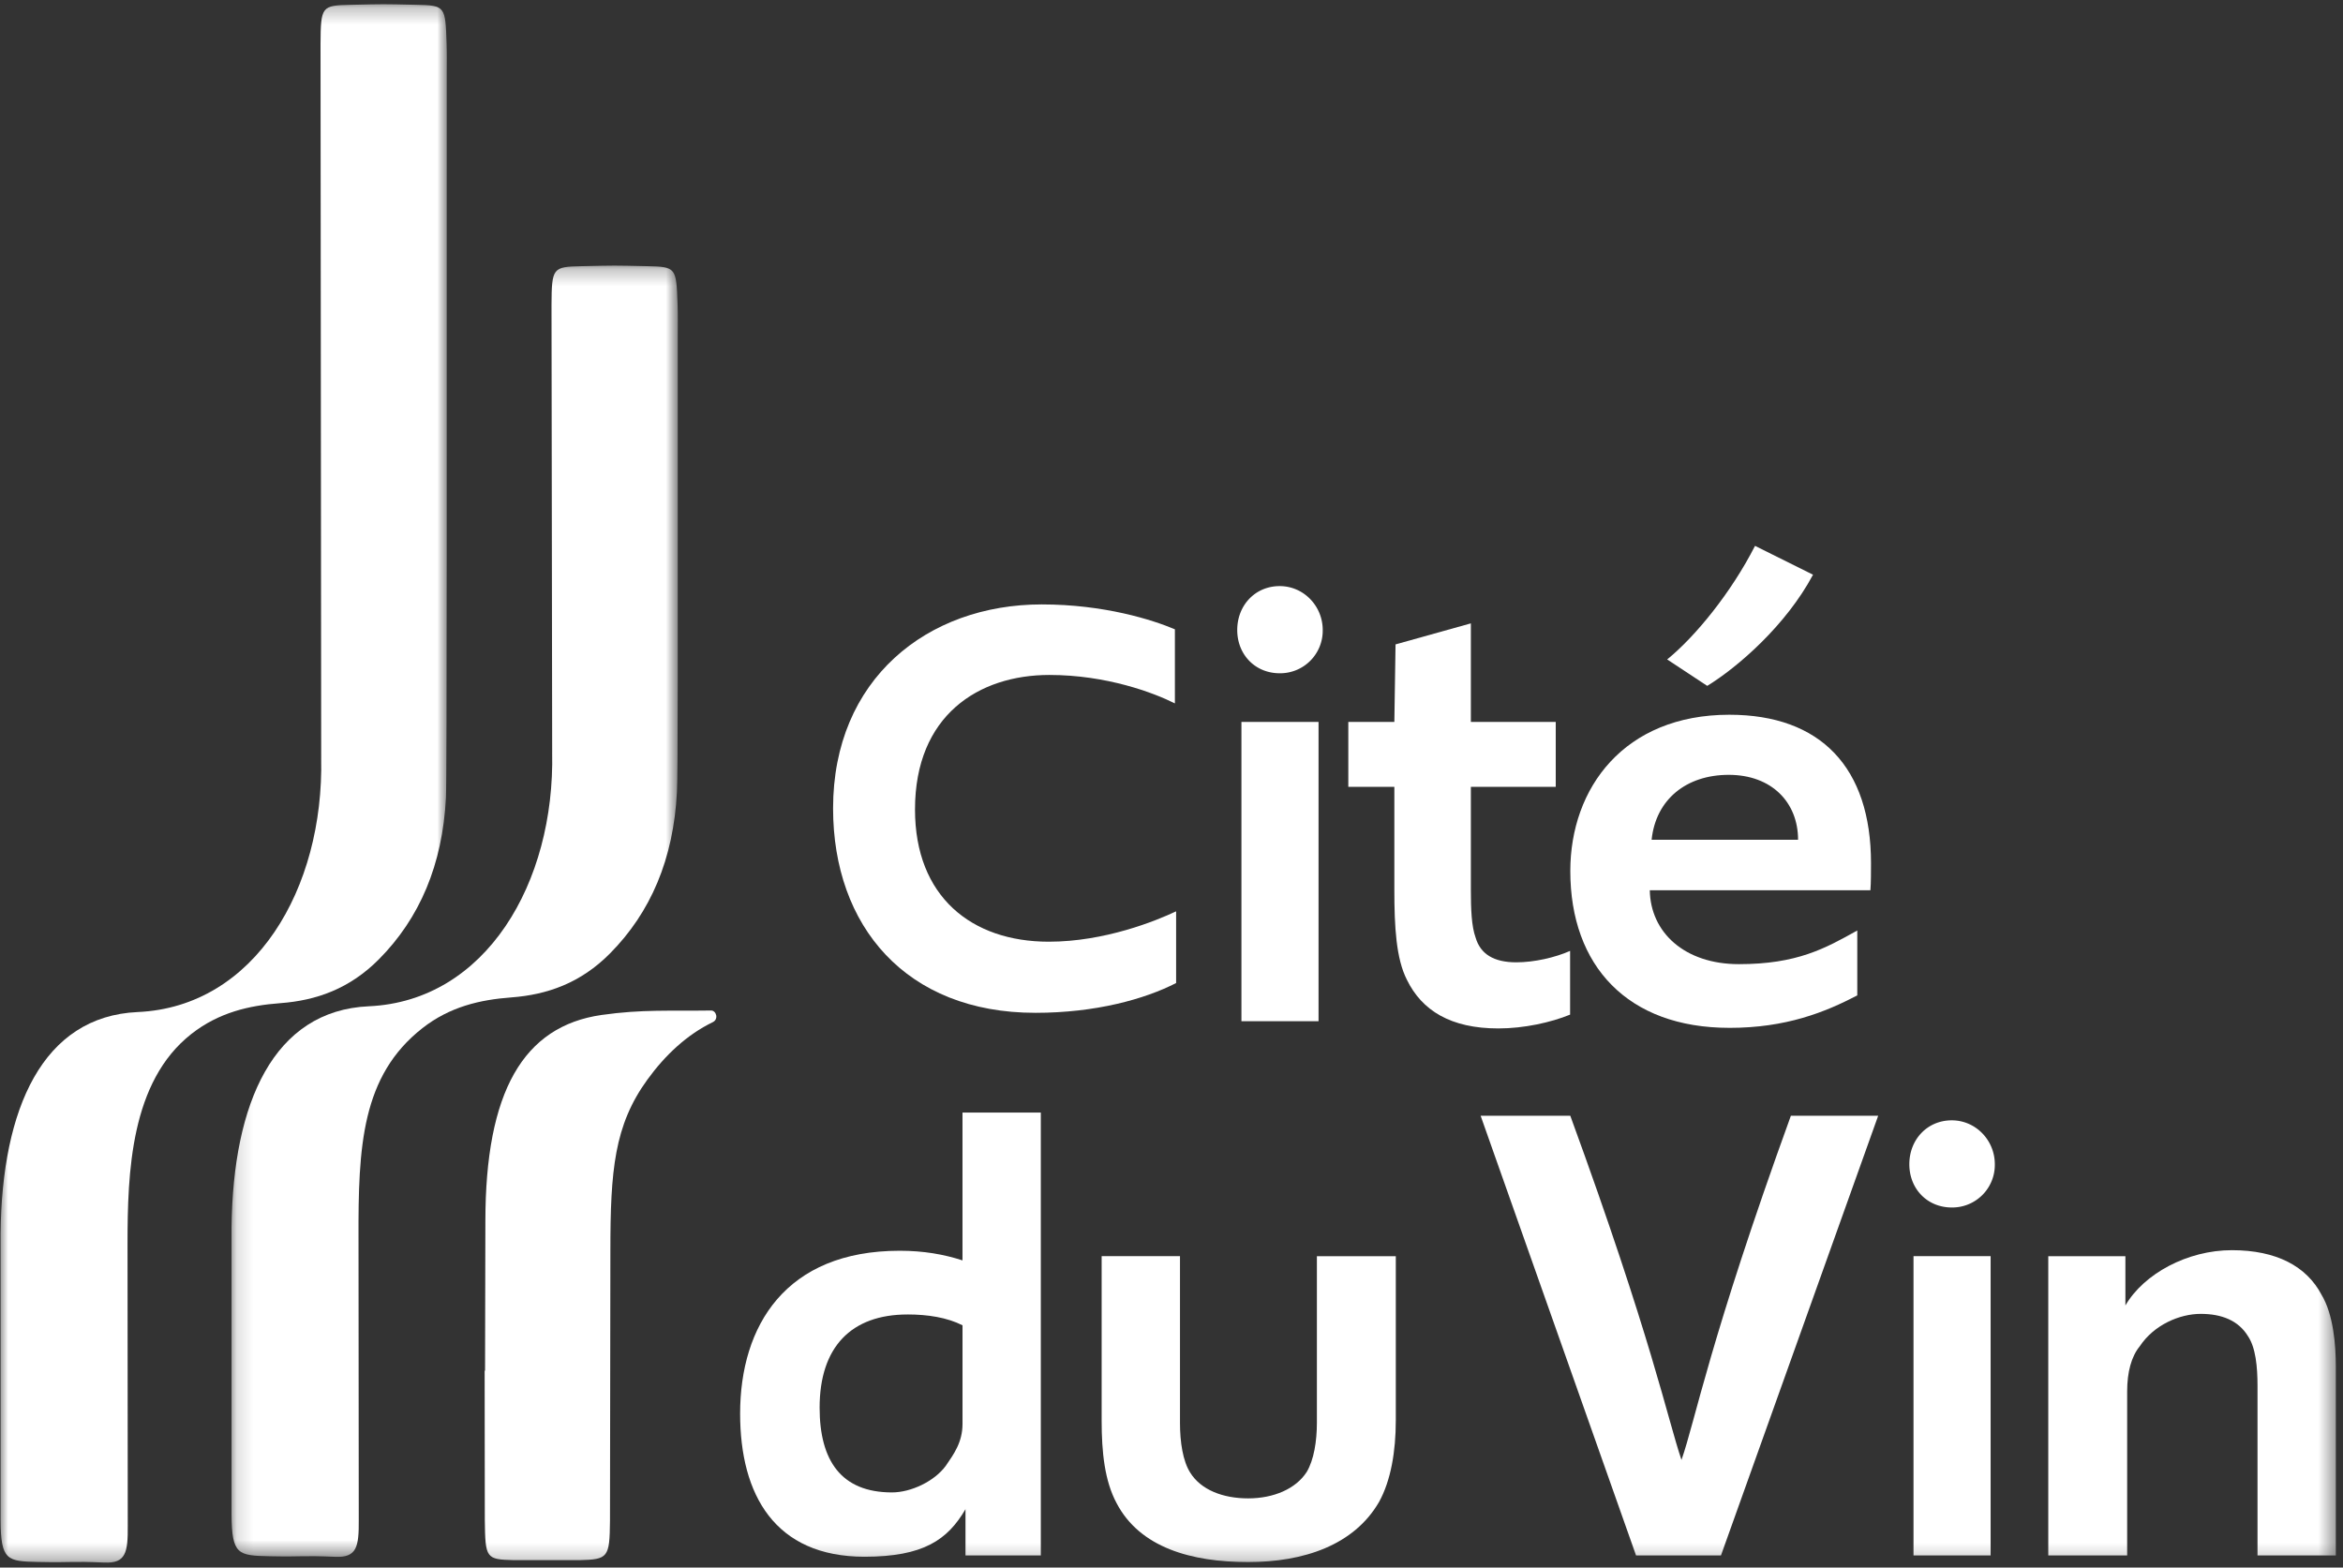
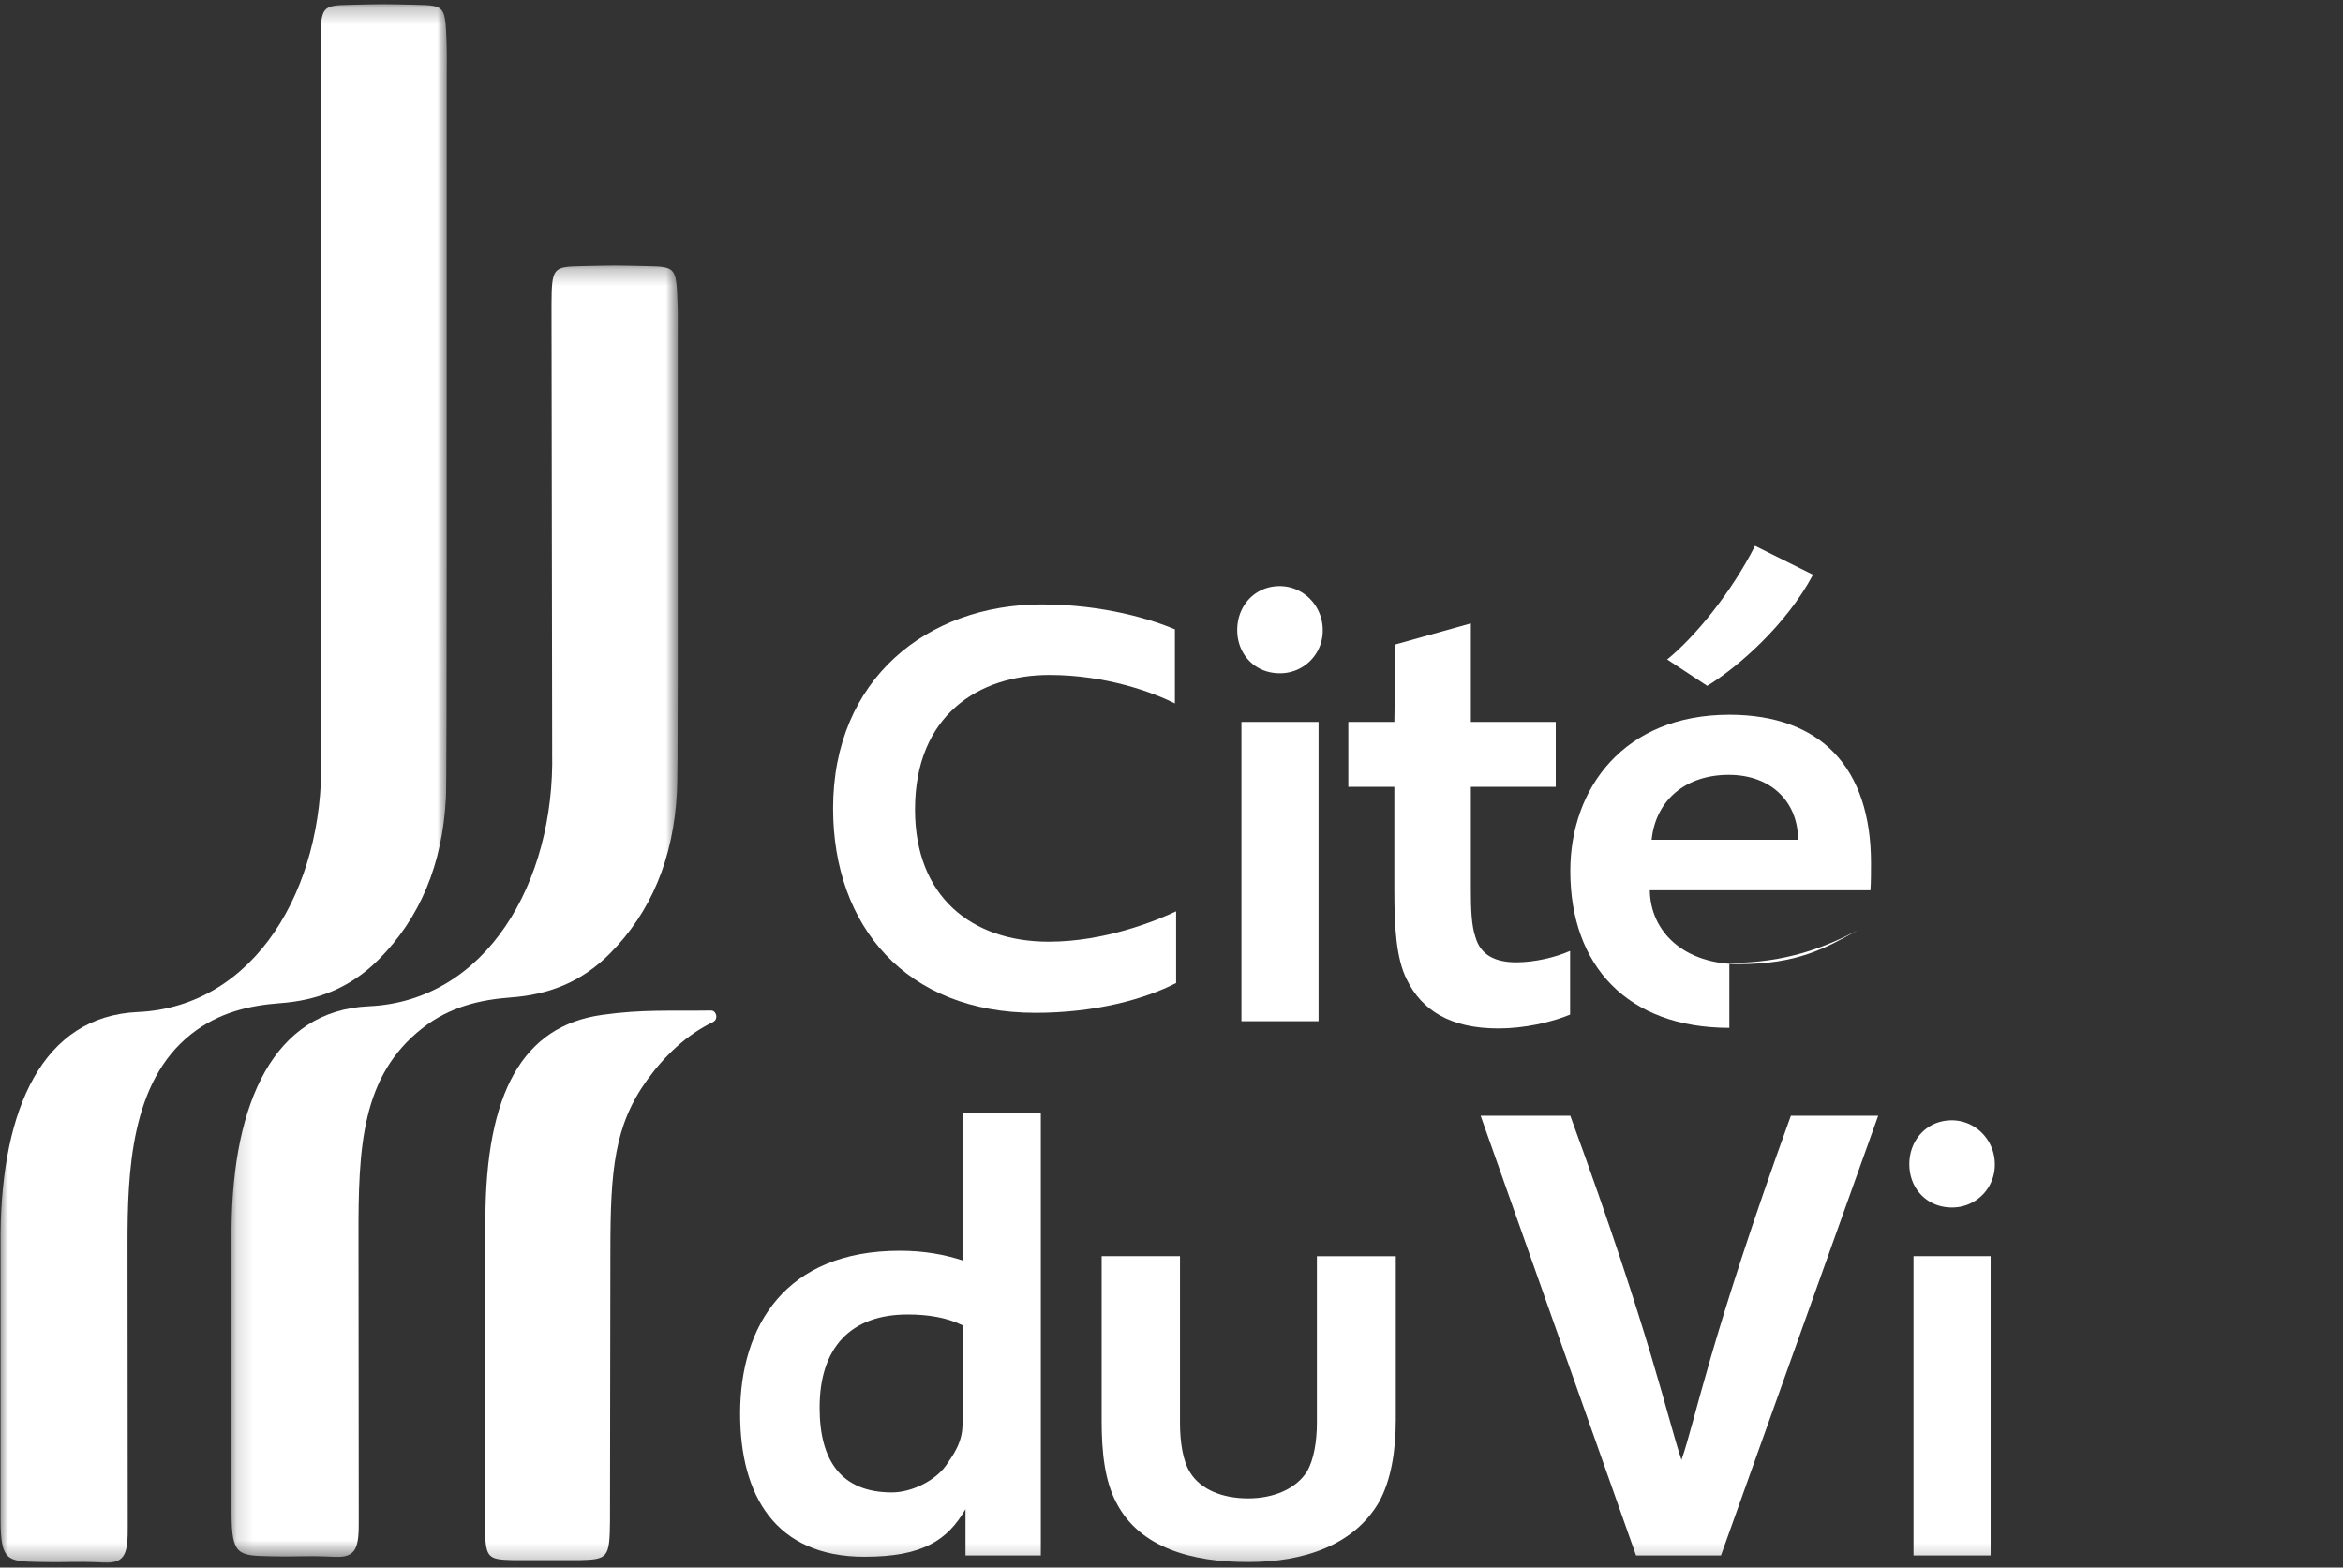
<svg xmlns="http://www.w3.org/2000/svg" width="142" height="95">
  <rect width="100%" height="100%" fill="#333333" stroke="none" />
  <style>.B{fill:#fff}.C{fill-rule:nonzero}</style>
  <defs>
    <path id="A" d="M0 .257h27.081V94.7H0z" />
    <path id="B" d="M.139.257H27.22v78.255H.139z" />
    <path id="C" d="M0 94.78h141.566V.337H0z" />
  </defs>
  <g fill="none" fill-rule="evenodd" class="B">
    <mask id="D">
      <use href="#A" />
    </mask>
    <path d="M19.465 45.941c.173 7.914-4.021 15.075-11.114 15.392-5.778.258-8.235 5.862-8.316 13.392v17.404c.013 2.452.398 2.492 2.302 2.534 2.145.045 1.854-.056 3.997.035 1.289.053 1.423-.606 1.409-2.243L7.729 75.4c0-4.359.179-9.845 3.873-12.742 1.657-1.299 3.497-1.722 5.381-1.862 2.195-.163 4.213-.878 5.982-2.661 2.473-2.491 3.853-5.731 4.062-9.782.065-1.272.049-23.79.05-43.979 0-.58.011-1.161-.01-1.74C26.989.374 26.985.33 25.234.292 23.088.245 23.38.246 21.236.293c-1.737.038-1.798.082-1.81 2.366l.04 43.282" mask="url(#D)" class="C" />
    <g transform="translate(13.86 15.84)">
      <mask id="E">
        <use href="#B" />
      </mask>
      <path d="M19.604 29.752c.173 7.914-4.021 15.075-11.114 15.392-5.777.258-8.234 5.862-8.316 13.392V75.94c.013 2.452.398 2.492 2.302 2.534 2.145.045 1.854-.056 3.997.035 1.29.053 1.423-.606 1.41-2.243l-.015-17.055c-.019-5.569.179-9.845 3.874-12.742 1.656-1.299 3.497-1.722 5.381-1.862 2.195-.163 4.214-.878 5.982-2.661 2.473-2.491 3.853-5.731 4.062-9.782.065-1.272.049-7.602.05-27.791 0-.58.011-1.161-.01-1.74C27.128.374 27.124.33 25.373.292 23.228.245 23.52.246 21.375.293c-1.737.038-1.798.082-1.81 2.366l.04 27.094" mask="url(#E)" class="C" />
    </g>
    <path d="M62.741 61.38c-7.822 0-12.251-5.244-12.251-12.393 0-7.831 5.715-12.357 12.644-12.357 3.786 0 6.715.934 8.072 1.509v4.49c-1.285-.647-4.143-1.724-7.608-1.724-4.286 0-8.143 2.443-8.143 8.154 0 5.281 3.428 8.012 8.108 8.012 3.393 0 6.503-1.266 7.717-1.841v4.346c-1.893.97-4.86 1.805-8.539 1.805" class="C" />
    <mask id="F">
      <use href="#C" />
    </mask>
    <path d="M75.238 61.89h4.674V43.752h-4.674V61.89zm-.254-23.71c0-1.493 1.087-2.66 2.573-2.66 1.449 0 2.608 1.203 2.608 2.66a2.58 2.58 0 0 1-2.608 2.622c-1.486 0-2.573-1.13-2.573-2.622h0z" mask="url(#F)" class="C" />
    <mask id="G">
      <use href="#C" />
    </mask>
    <path d="M90.81 62.327c-2.899 0-4.638-1.093-5.544-2.95-.651-1.275-.76-3.204-.76-5.427v-6.264h-2.79v-3.934h2.79l.072-4.699 4.565-1.275v5.973h5.144v3.934h-5.144v6.228c0 1.166.036 2.223.289 2.914.29.983 1.088 1.493 2.465 1.493 1.086 0 2.354-.291 3.26-.692v3.861c-1.159.474-2.789.838-4.348.838" mask="url(#G)" class="C" />
    <mask id="H">
      <use href="#C" />
    </mask>
-     <path d="M101.04 39.965c1.702-1.384 3.876-4.043 5.325-6.884l3.515 1.748c-1.63 3.06-4.565 5.609-6.412 6.737l-2.428-1.602zm7.934 10.926c0-2.257-1.594-3.933-4.202-3.933-2.573 0-4.42 1.493-4.674 3.933h8.876zm-4.166 11.4c-6.16 0-9.638-3.752-9.638-9.506 0-5.026 3.261-9.469 9.638-9.469 5.543 0 8.586 3.205 8.586 8.996 0 .401 0 1.238-.036 1.639h-13.37c.037 2.55 2.102 4.48 5.399 4.48 3.515 0 5.218-.946 7.175-2.04v3.934c-1.957 1.02-4.313 1.967-7.754 1.967h0z" mask="url(#H)" class="C" />
+     <path d="M101.04 39.965c1.702-1.384 3.876-4.043 5.325-6.884l3.515 1.748c-1.63 3.06-4.565 5.609-6.412 6.737l-2.428-1.602zm7.934 10.926c0-2.257-1.594-3.933-4.202-3.933-2.573 0-4.42 1.493-4.674 3.933h8.876zm-4.166 11.4c-6.16 0-9.638-3.752-9.638-9.506 0-5.026 3.261-9.469 9.638-9.469 5.543 0 8.586 3.205 8.586 8.996 0 .401 0 1.238-.036 1.639h-13.37c.037 2.55 2.102 4.48 5.399 4.48 3.515 0 5.218-.946 7.175-2.04c-1.957 1.02-4.313 1.967-7.754 1.967h0z" mask="url(#H)" class="C" />
    <mask id="I">
      <use href="#C" />
    </mask>
    <path d="M55 79.662c-3.405 0-5.326 1.967-5.326 5.646 0 3.205 1.304 5.138 4.384 5.138 1.153 0 2.578-.672 3.267-1.619.471-.692 1.009-1.408 1.009-2.537v-5.973c-.942-.474-2.102-.656-3.333-.656h0zm3.515 14.605v-2.805c-1.087 1.858-2.549 2.881-6.123 2.881-5.434 0-7.536-3.756-7.536-8.672 0-5.319 2.754-9.871 9.673-9.871 1.449 0 2.681.219 3.804.584v-8.96h4.747v26.843h-4.565z" mask="url(#I)" class="C" />
    <mask id="J">
      <use href="#C" />
    </mask>
    <path d="M84.593 86.108c0 1.821-.289 3.606-1.015 4.917-1.521 2.622-4.565 3.642-7.934 3.642-3.443 0-6.558-.874-7.971-3.569-.725-1.348-.906-3.095-.906-4.99v-9.979h4.747v10.089c0 1.201.18 2.331.616 3.022.652 1.056 1.993 1.567 3.515 1.567 1.557 0 2.898-.584 3.551-1.603.434-.728.616-1.858.616-2.986V76.129h4.782v9.979z" mask="url(#J)" class="C" />
    <mask id="K">
      <use href="#C" />
    </mask>
    <path d="M99.155 94.267l-9.42-26.649h5.434c4.928 13.477 5.906 18.417 6.739 20.858.833-2.368 1.703-7.273 6.63-20.858h5.291L104.3 94.267h-5.145z" mask="url(#K)" class="C" />
    <mask id="L">
      <use href="#C" />
    </mask>
    <path d="M115.97 94.266h4.674V76.128h-4.674v18.138zm-.253-23.71c0-1.493 1.086-2.66 2.572-2.66 1.449 0 2.609 1.203 2.609 2.66a2.58 2.58 0 0 1-2.609 2.622c-1.486 0-2.572-1.13-2.572-2.622h0z" mask="url(#L)" class="C" />
    <mask id="M">
      <use href="#C" />
    </mask>
-     <path d="M124.138 94.267V76.129h4.674v2.987c1.123-1.93 3.767-3.351 6.449-3.351 2.717 0 4.529.983 5.435 2.695.725 1.202.87 3.06.87 4.37v11.437h-4.747V83.996c0-1.166-.11-2.331-.581-3.024-.579-.947-1.593-1.347-2.862-1.347s-2.826.656-3.696 1.967c-.507.618-.761 1.565-.761 2.732v9.943h-4.783z" mask="url(#M)" class="C" />
    <mask id="N">
      <use href="#C" />
    </mask>
    <path d="M29.373 83.067l.01 9.053c.03 2.334.067 2.386 1.769 2.431h3.964c1.729-.046 1.833-.135 1.853-2.377l.024-16.366c0-4.889.236-7.614 2.241-10.377 1.077-1.484 2.392-2.723 3.964-3.484.375-.181.21-.711-.102-.706-2.48.038-4.176-.081-6.63.269-4.755.679-7.049 4.654-7.049 12.505l-.02 9.052h-.023z" mask="url(#N)" class="C" />
  </g>
</svg>